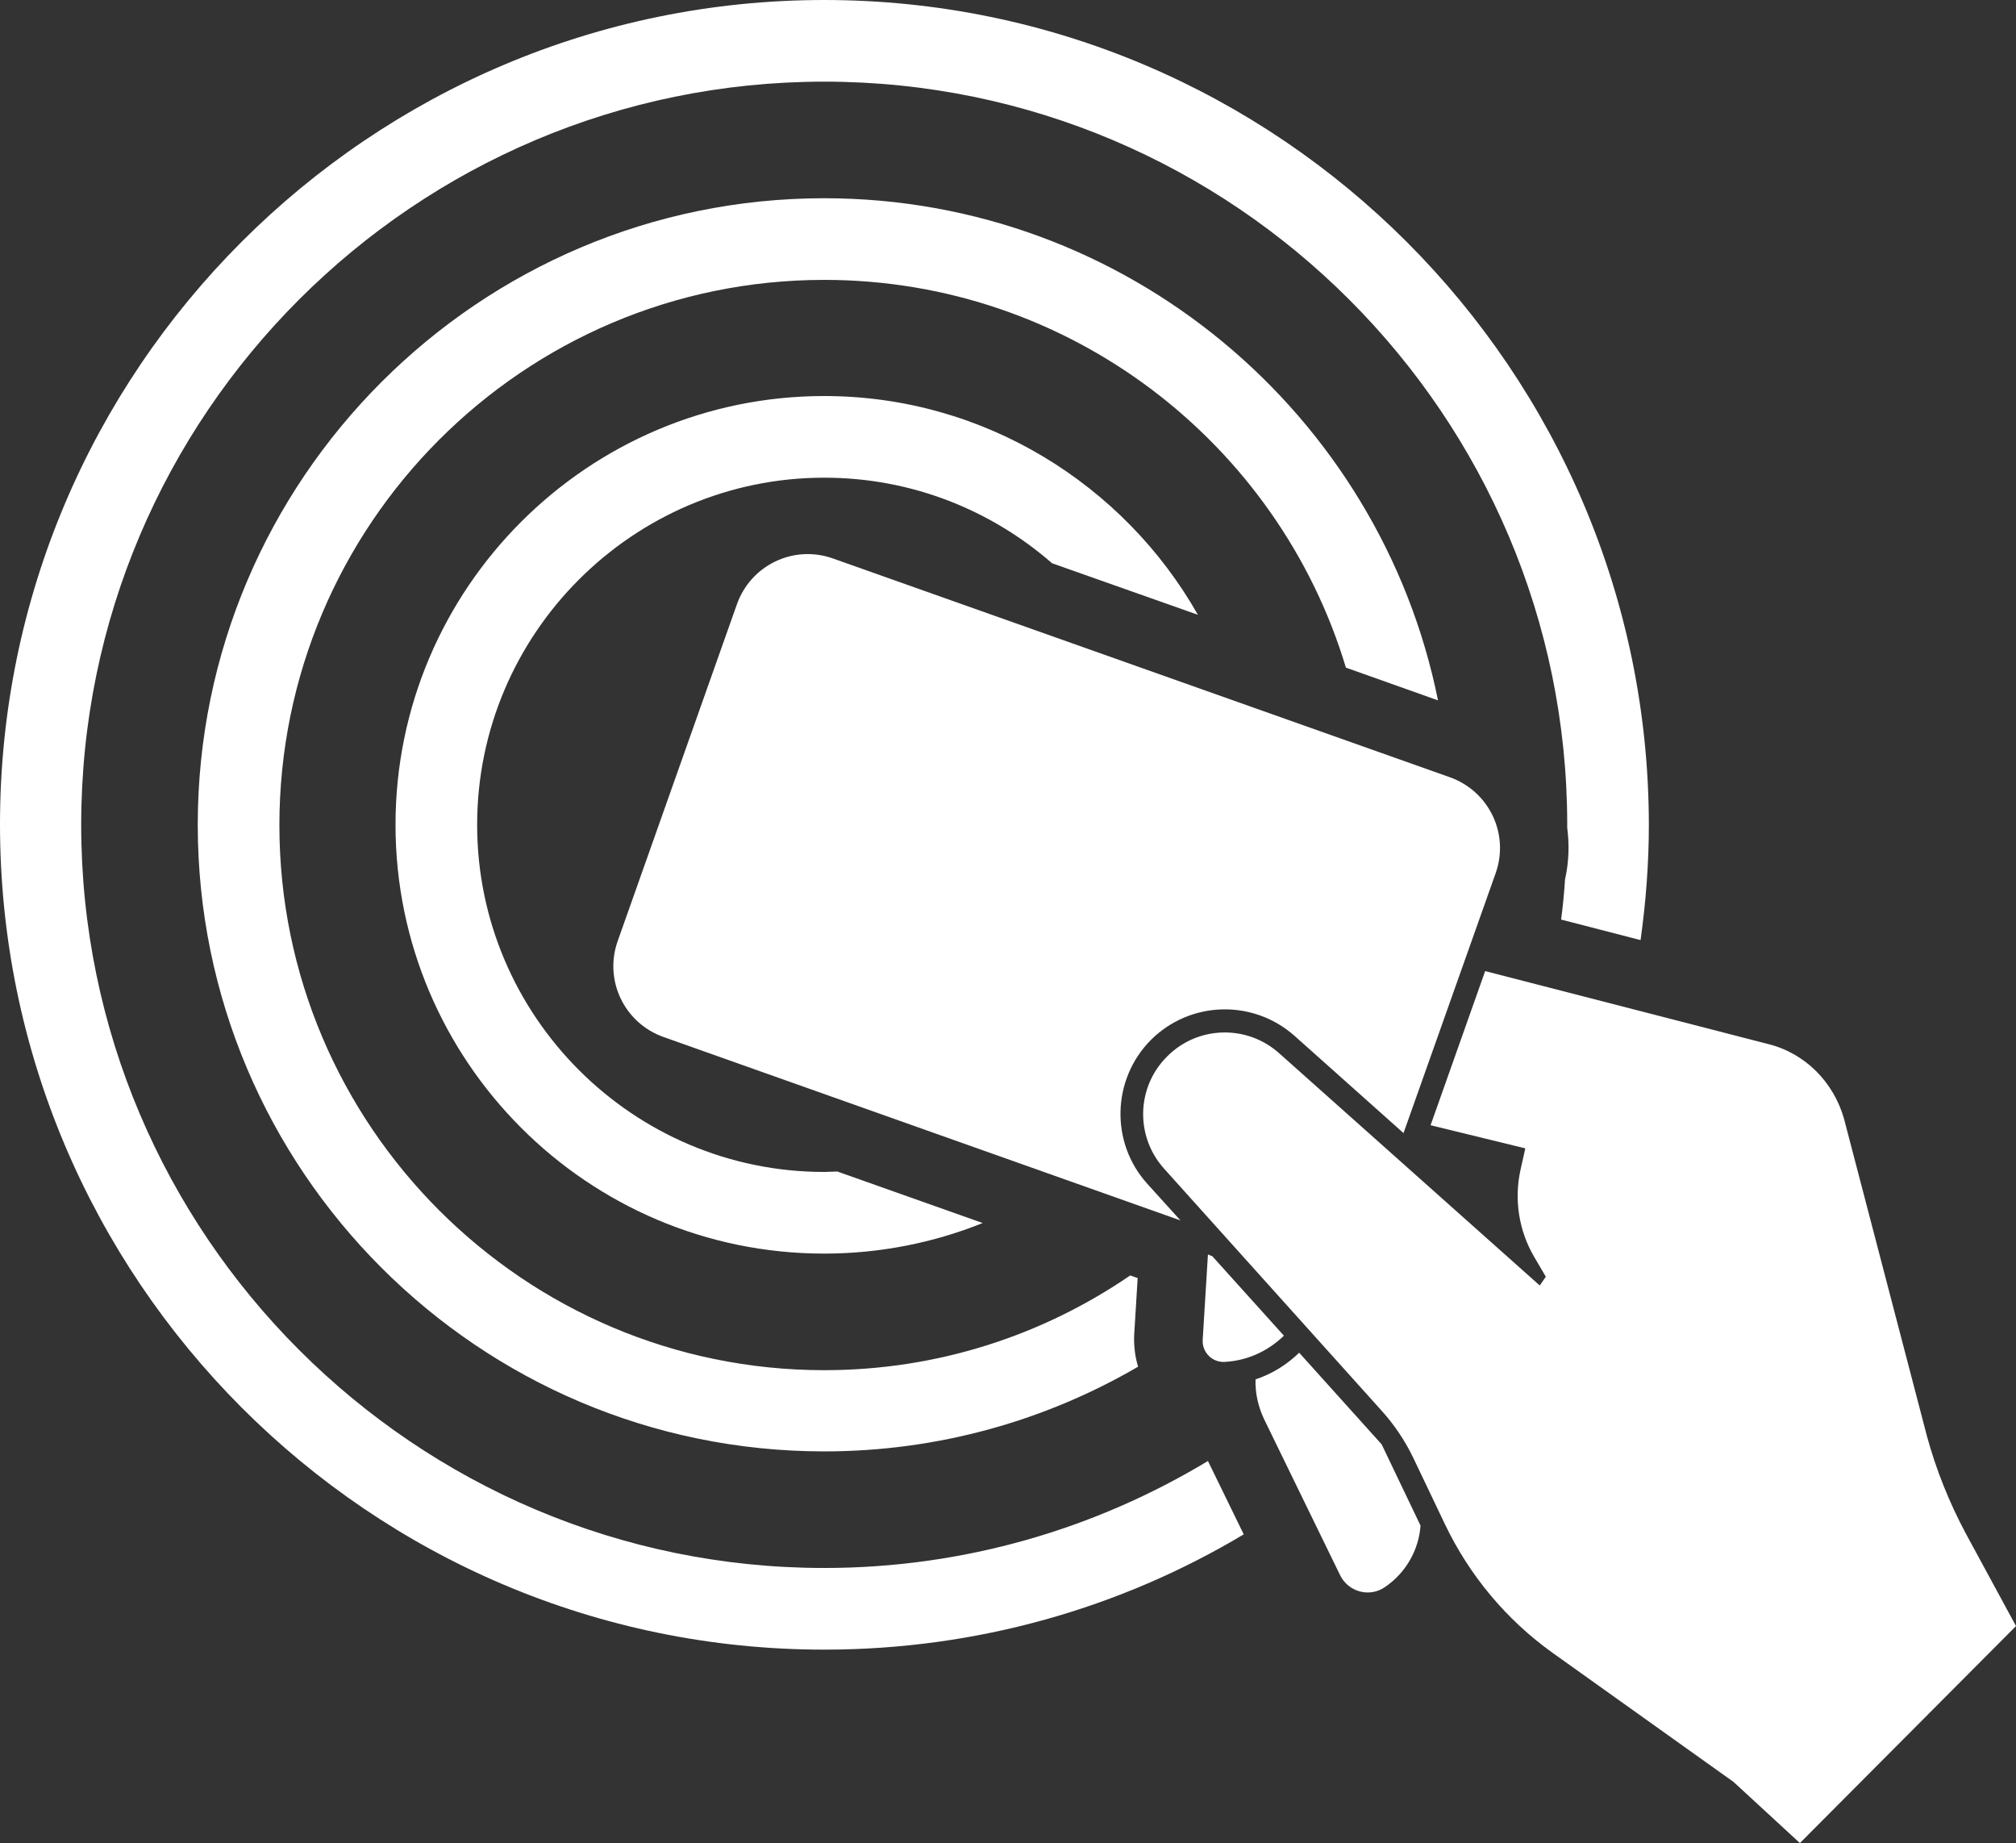
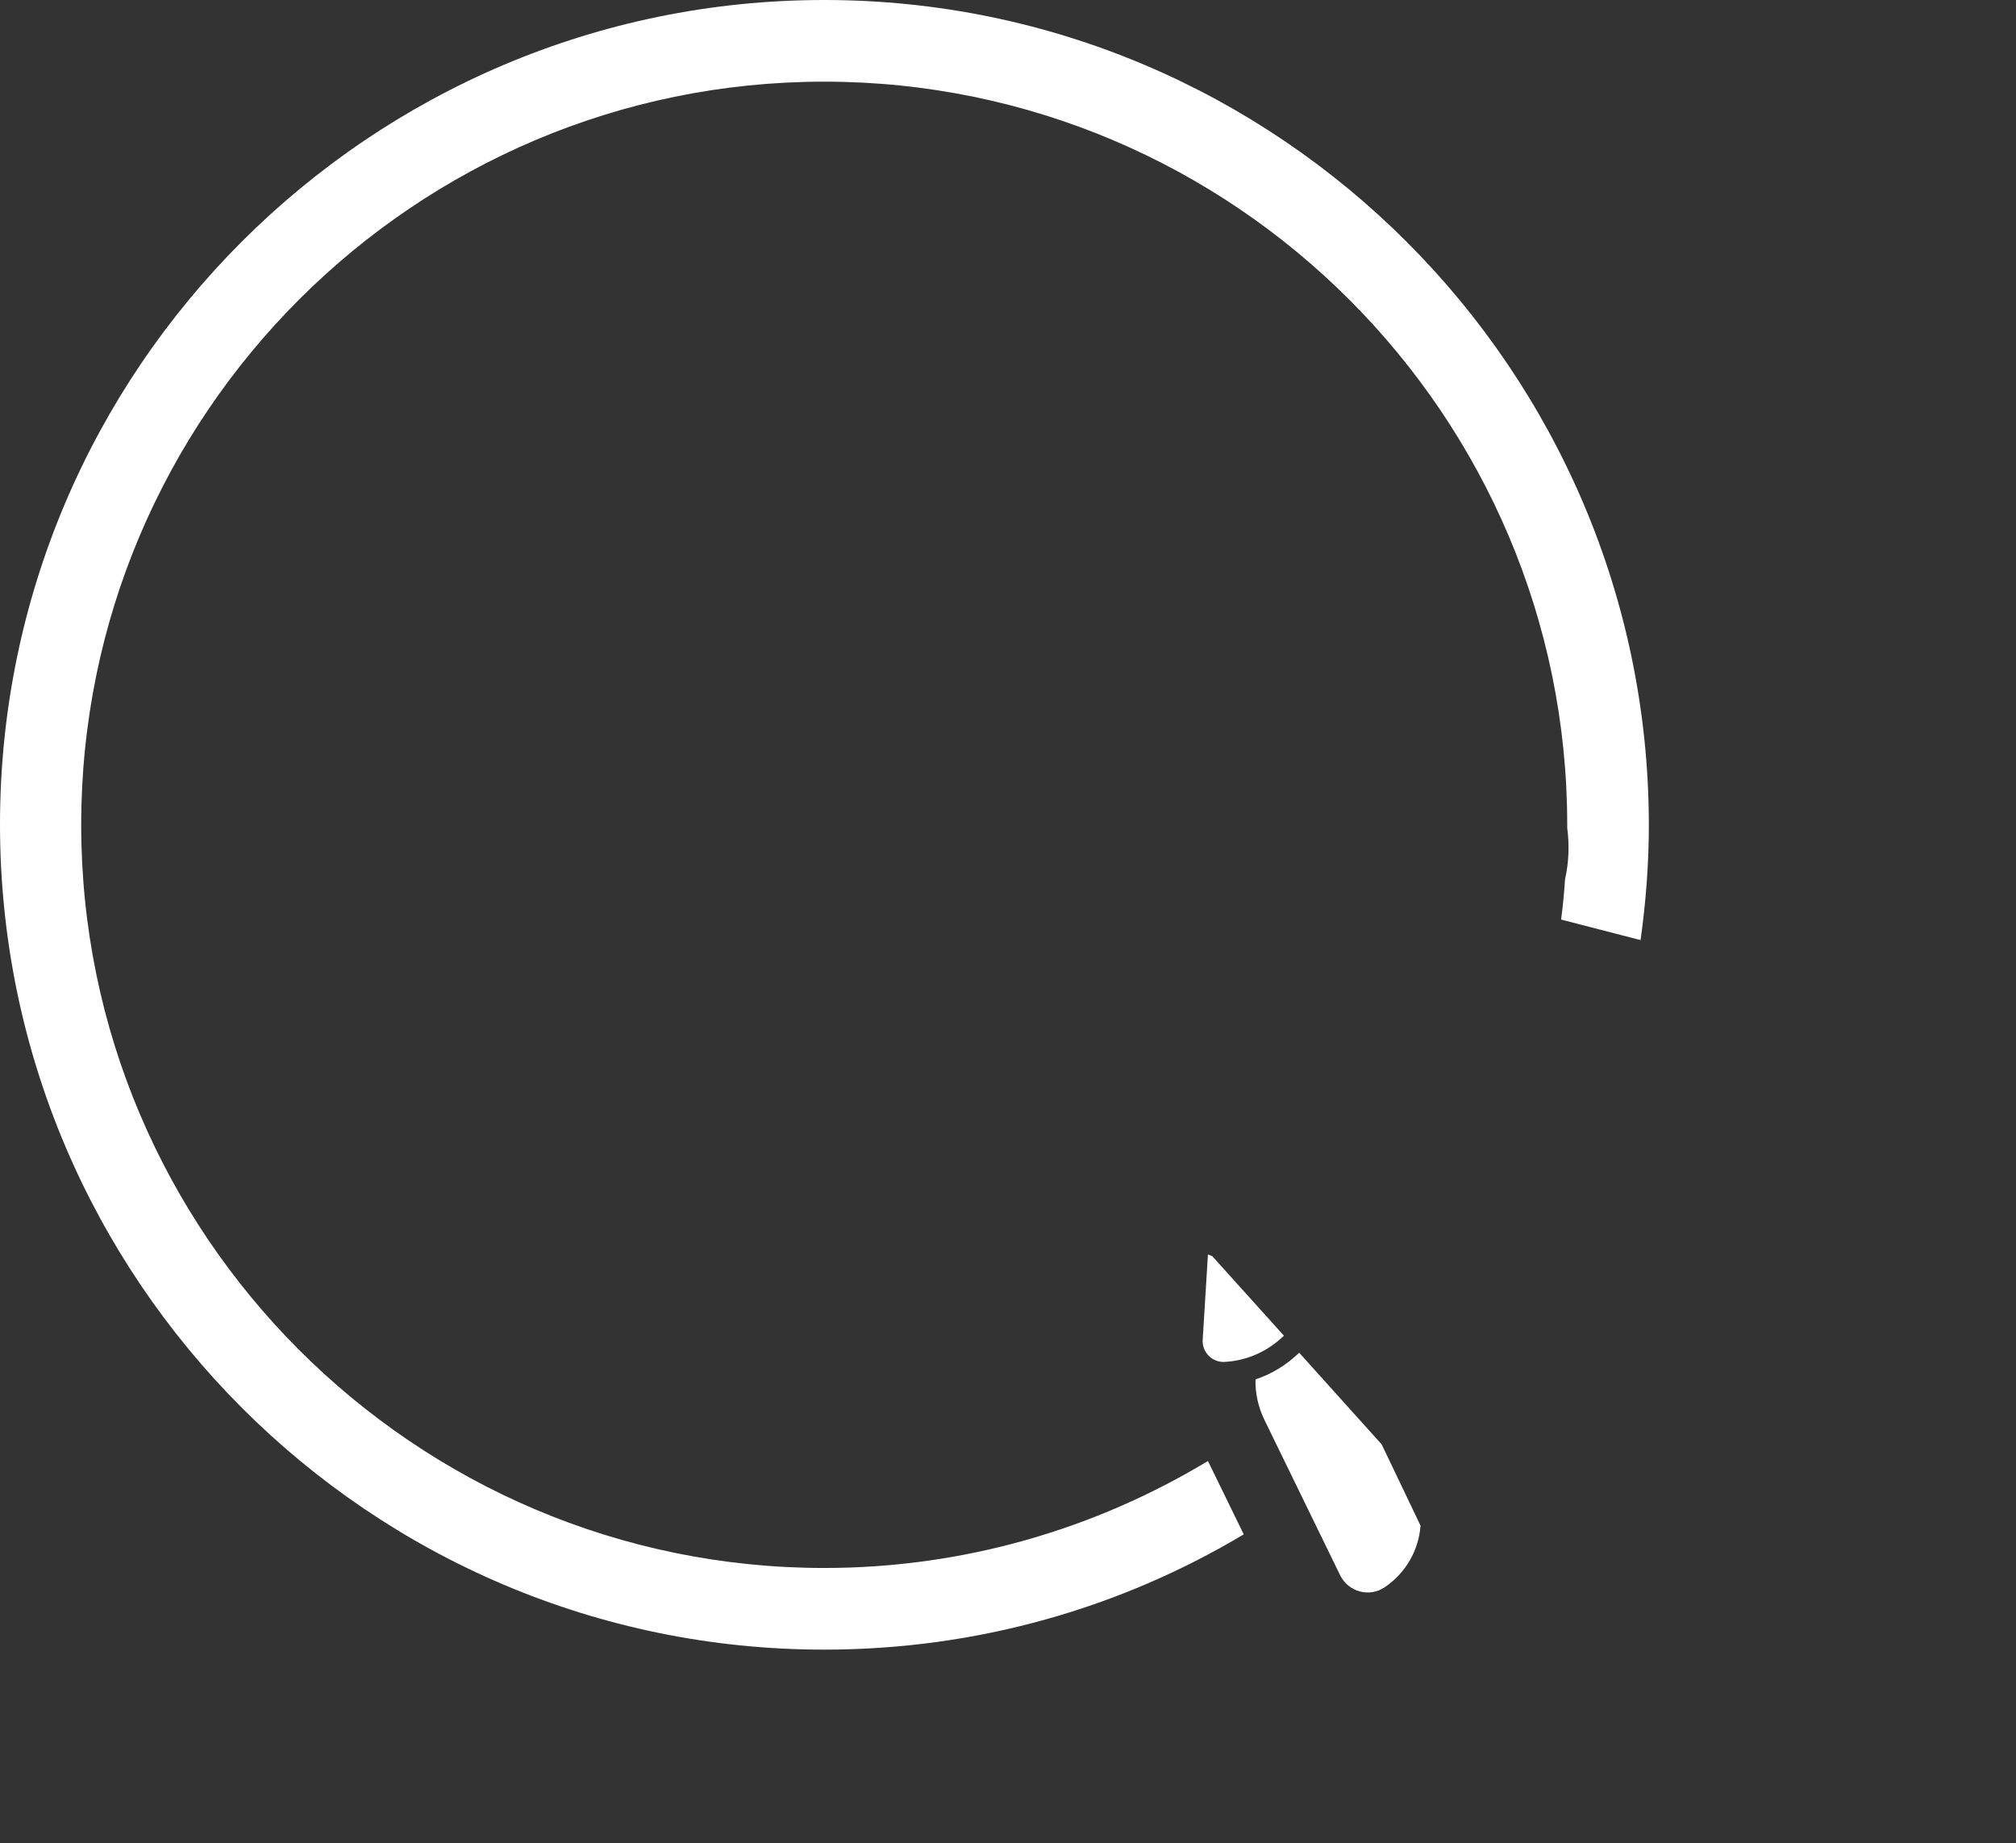
<svg xmlns="http://www.w3.org/2000/svg" version="1.1" id="Layer_1" x="0px" y="0px" viewBox="-457.8 139.8 461.8 422.1" style="enable-background:new -457.8 139.8 461.8 422.1;" xml:space="preserve">
  <rect x="-457.8" y="139.8" width="461.8" height="422.1" fill="#333333" stroke="none" />
  <style type="text/css">
	.st0{fill:#FFFFFF;}
</style>
  <g>
    <g>
-       <path class="st0" d="M-269,230.5c-54.1,0-98.2,44-98.2,98.2c0,54.1,44,98.2,98.2,98.2c12.8,0,25.1-2.5,36.3-7l-33.3-11.8    c-1,0-2,0.1-3,0.1c-43.8,0-79.5-35.7-79.5-79.5s35.7-79.5,79.5-79.5c20,0,38.2,7.4,52.2,19.6l33.4,11.8    C-200.3,250.8-232.4,230.5-269,230.5z" />
      <path class="st0" d="M-181.1,474.4c-25.7,15.5-55.8,24.5-87.9,24.5c-93.8,0-170.2-76.4-170.2-170.2c0-93.9,76.4-170.2,170.2-170.2    s170.2,76.4,170.2,170.2c0,0.2,0,0.5,0,0.7c0.5,3.8,0.4,7.8-0.5,11.8c-0.2,3.1-0.5,6.2-0.9,9.2l18.2,4.7    c1.2-8.6,1.9-17.4,1.9-26.4c-0.1-104.1-84.8-188.9-188.9-188.9s-188.8,84.7-188.8,188.8s84.6,189,188.8,189    c35.1,0,68-9.6,96.1-26.4L-181.1,474.4z" />
-       <path class="st0" d="M-269,185.2c-79.1,0-143.5,64.4-143.5,143.5s64.3,143.5,143.5,143.5c26.2,0,50.8-7.1,71.9-19.4    c-0.7-2.3-1-4.8-0.9-7.2l0.8-13.1l-1.7-0.6c-20,13.7-44.1,21.7-70.1,21.7c-68.8,0-124.8-56-124.8-124.8s55.9-124.9,124.8-124.9    c56.3,0,104.1,37.5,119.5,88.8l21.1,7.5C-141.6,234.7-199.7,185.2-269,185.2z" />
    </g>
    <g>
-       <path class="st0" d="M-125.7,317.8L-267,267.7c-9-3.2-18.8,1.5-22,10.5l-27.3,77.1c-3.2,9,1.5,18.8,10.5,22l118.4,42l-7.6-8.4    c-8.5-9.4-8.1-23.9,0.8-32.9c9-9,23.4-9.4,32.9-1l25,22.3l21.1-59.5C-112,330.8-116.7,321-125.7,317.8z" />
      <g>
        <path class="st0" d="M-141.3,470.6l-18.9-21c-2.9,2.8-6.3,4.9-10,6.1c-0.1,3.1,0.6,6.3,2,9.2l17.4,35.7c1.9,3.8,6.7,5.1,10.2,2.7     l0,0c4.9-3.3,7.8-8.6,8.2-14.1L-141.3,470.6z" />
        <path class="st0" d="M-163.7,445.7l-16.4-18.2l-1-0.4l-1.2,19.5c-0.2,2.9,2.2,5.3,5.1,5.1C-172,451.4-167.3,449.2-163.7,445.7z" />
-         <path class="st0" d="M-52.8,378.9l-64.8-16.7l-12.5,35.3l21.7,5.3l-1.1,4.9c-1.5,6.8-0.4,13.9,3.1,19.9l2.7,4.6l-1.4,2     l-59.7-53.2c-7.4-6.6-18.7-6.3-25.7,0.8l0,0c-7,7-7.3,18.3-0.6,25.7l49.8,55.4c2.9,3.2,5.3,6.8,7.2,10.7l7.3,15.3     c5.6,11.7,14,21.8,24.6,29.4l41.5,29.6l15.2,14L4,512.2L-7.5,491c-3.8-7.1-6.8-14.6-8.9-22.3l-19-72.7     C-37.8,387.6-44.3,381-52.8,378.9z" />
      </g>
    </g>
  </g>
</svg>